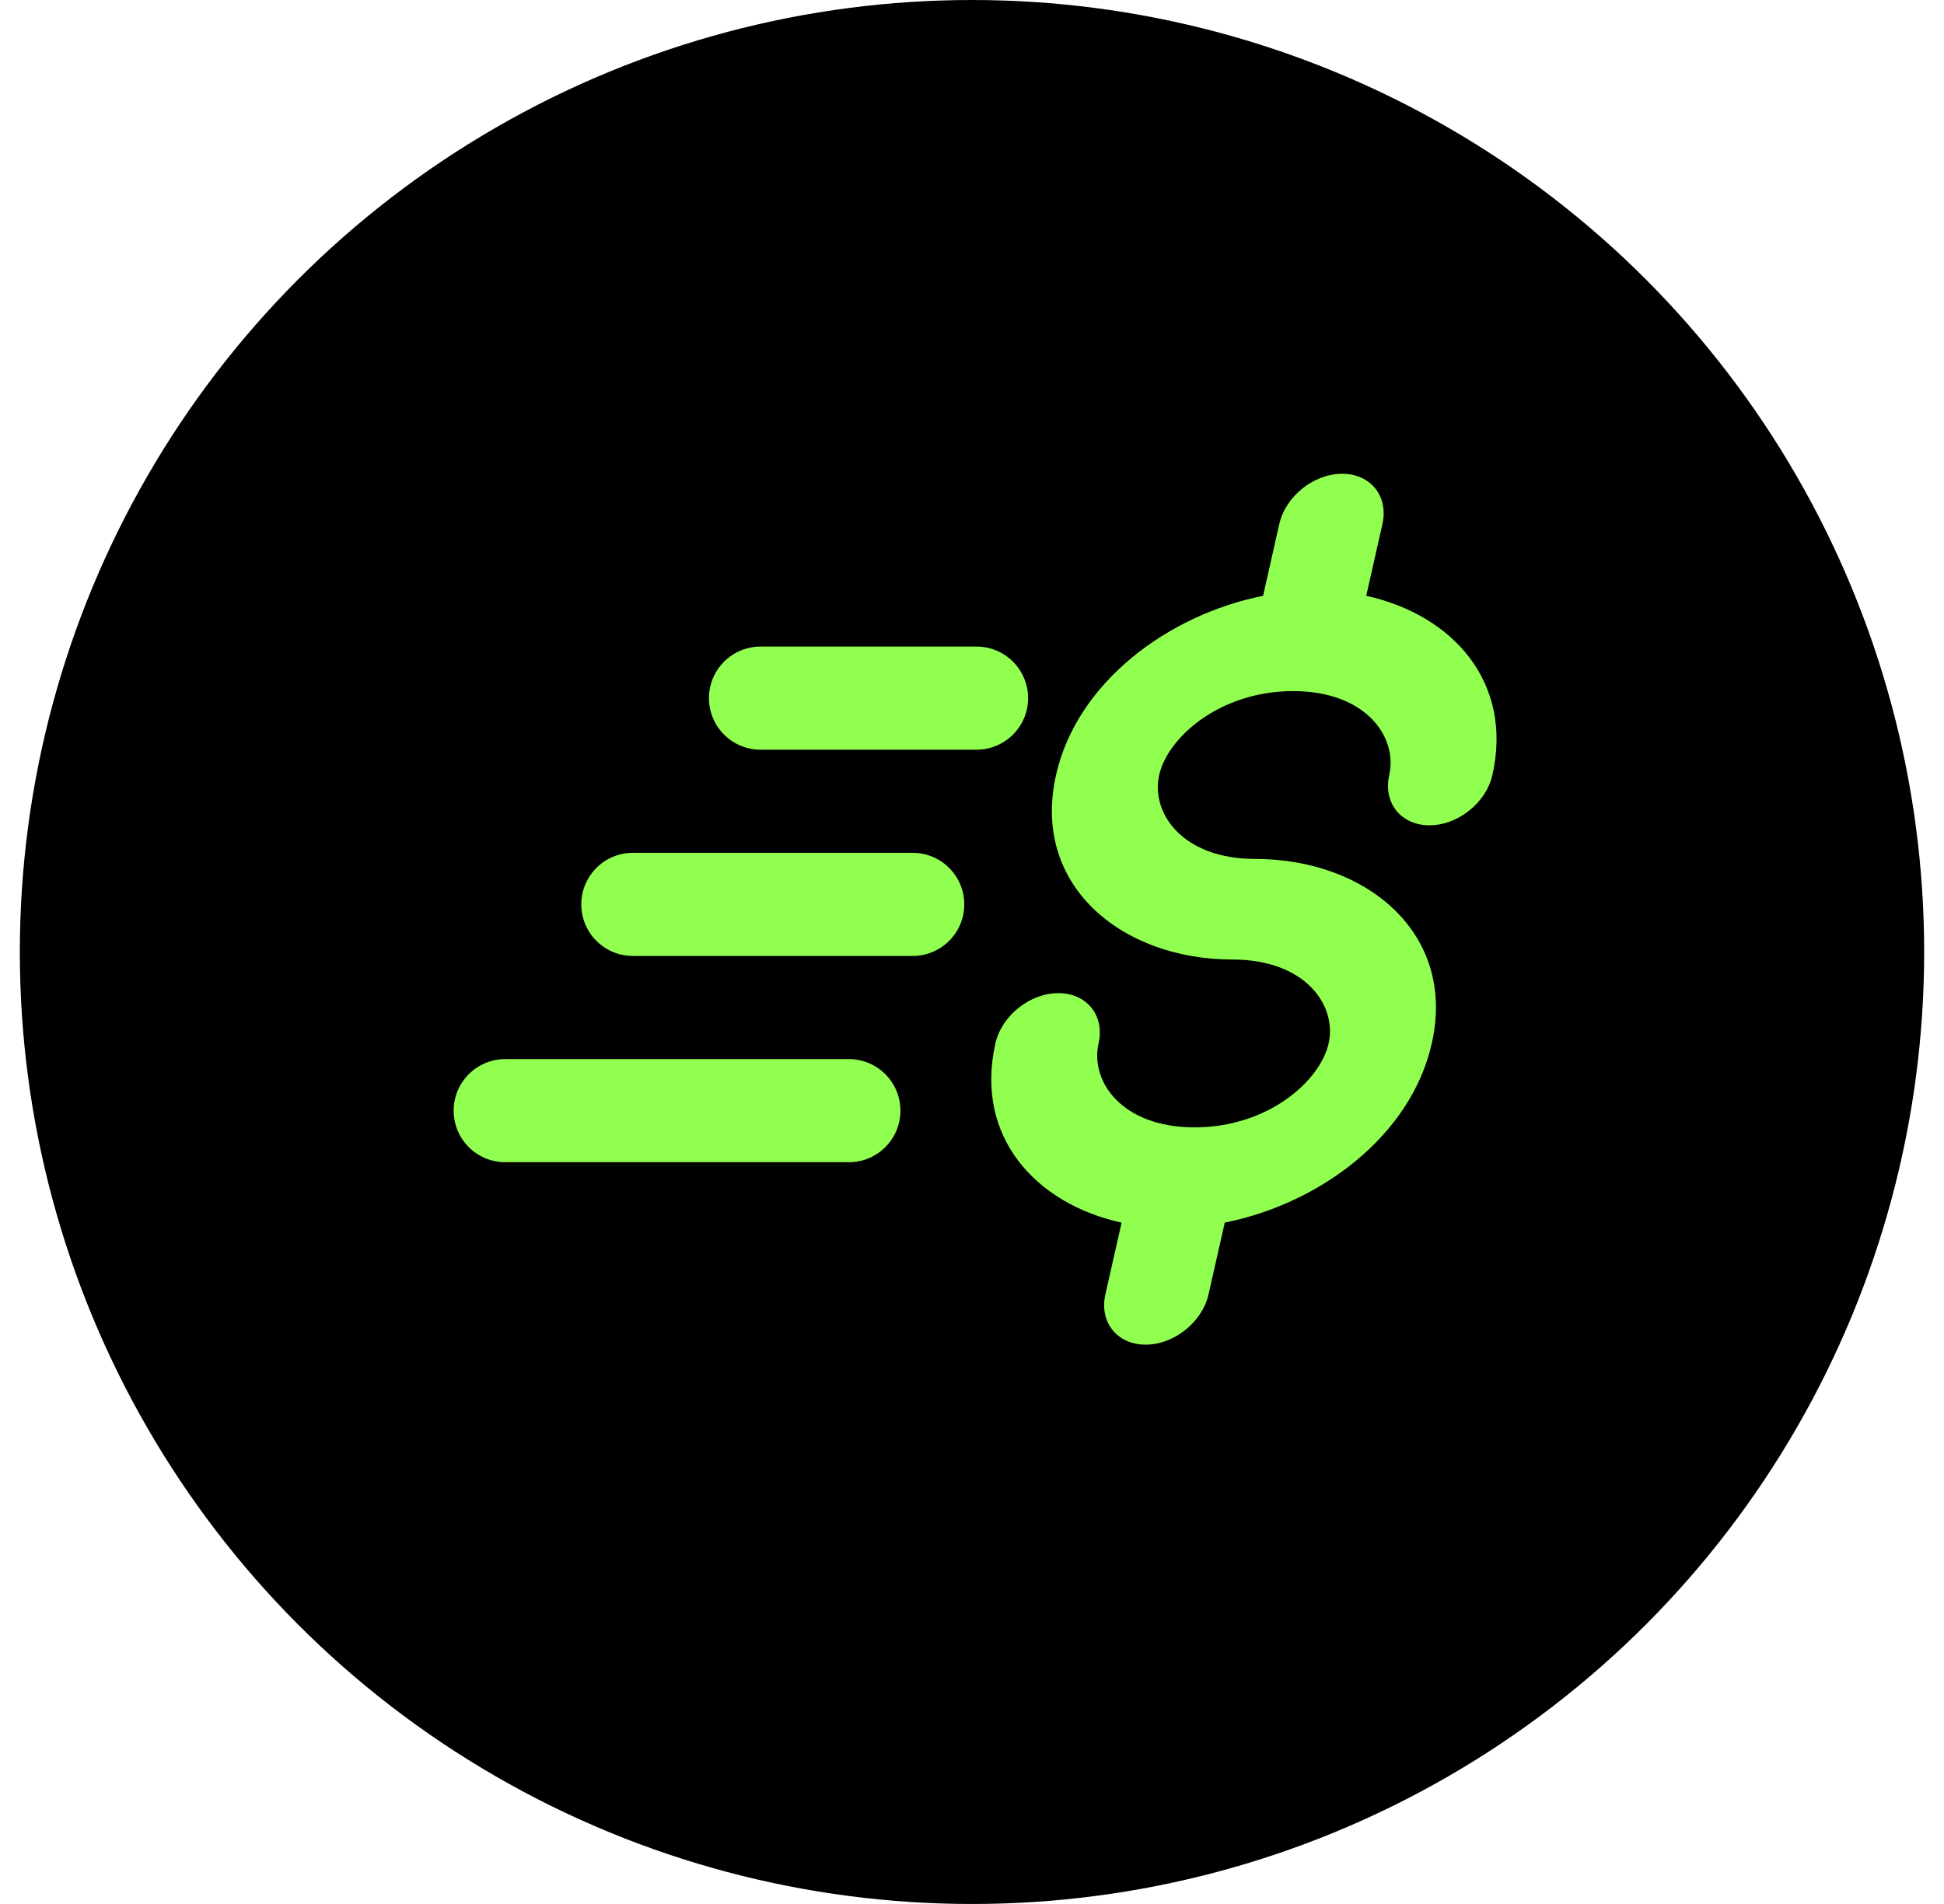
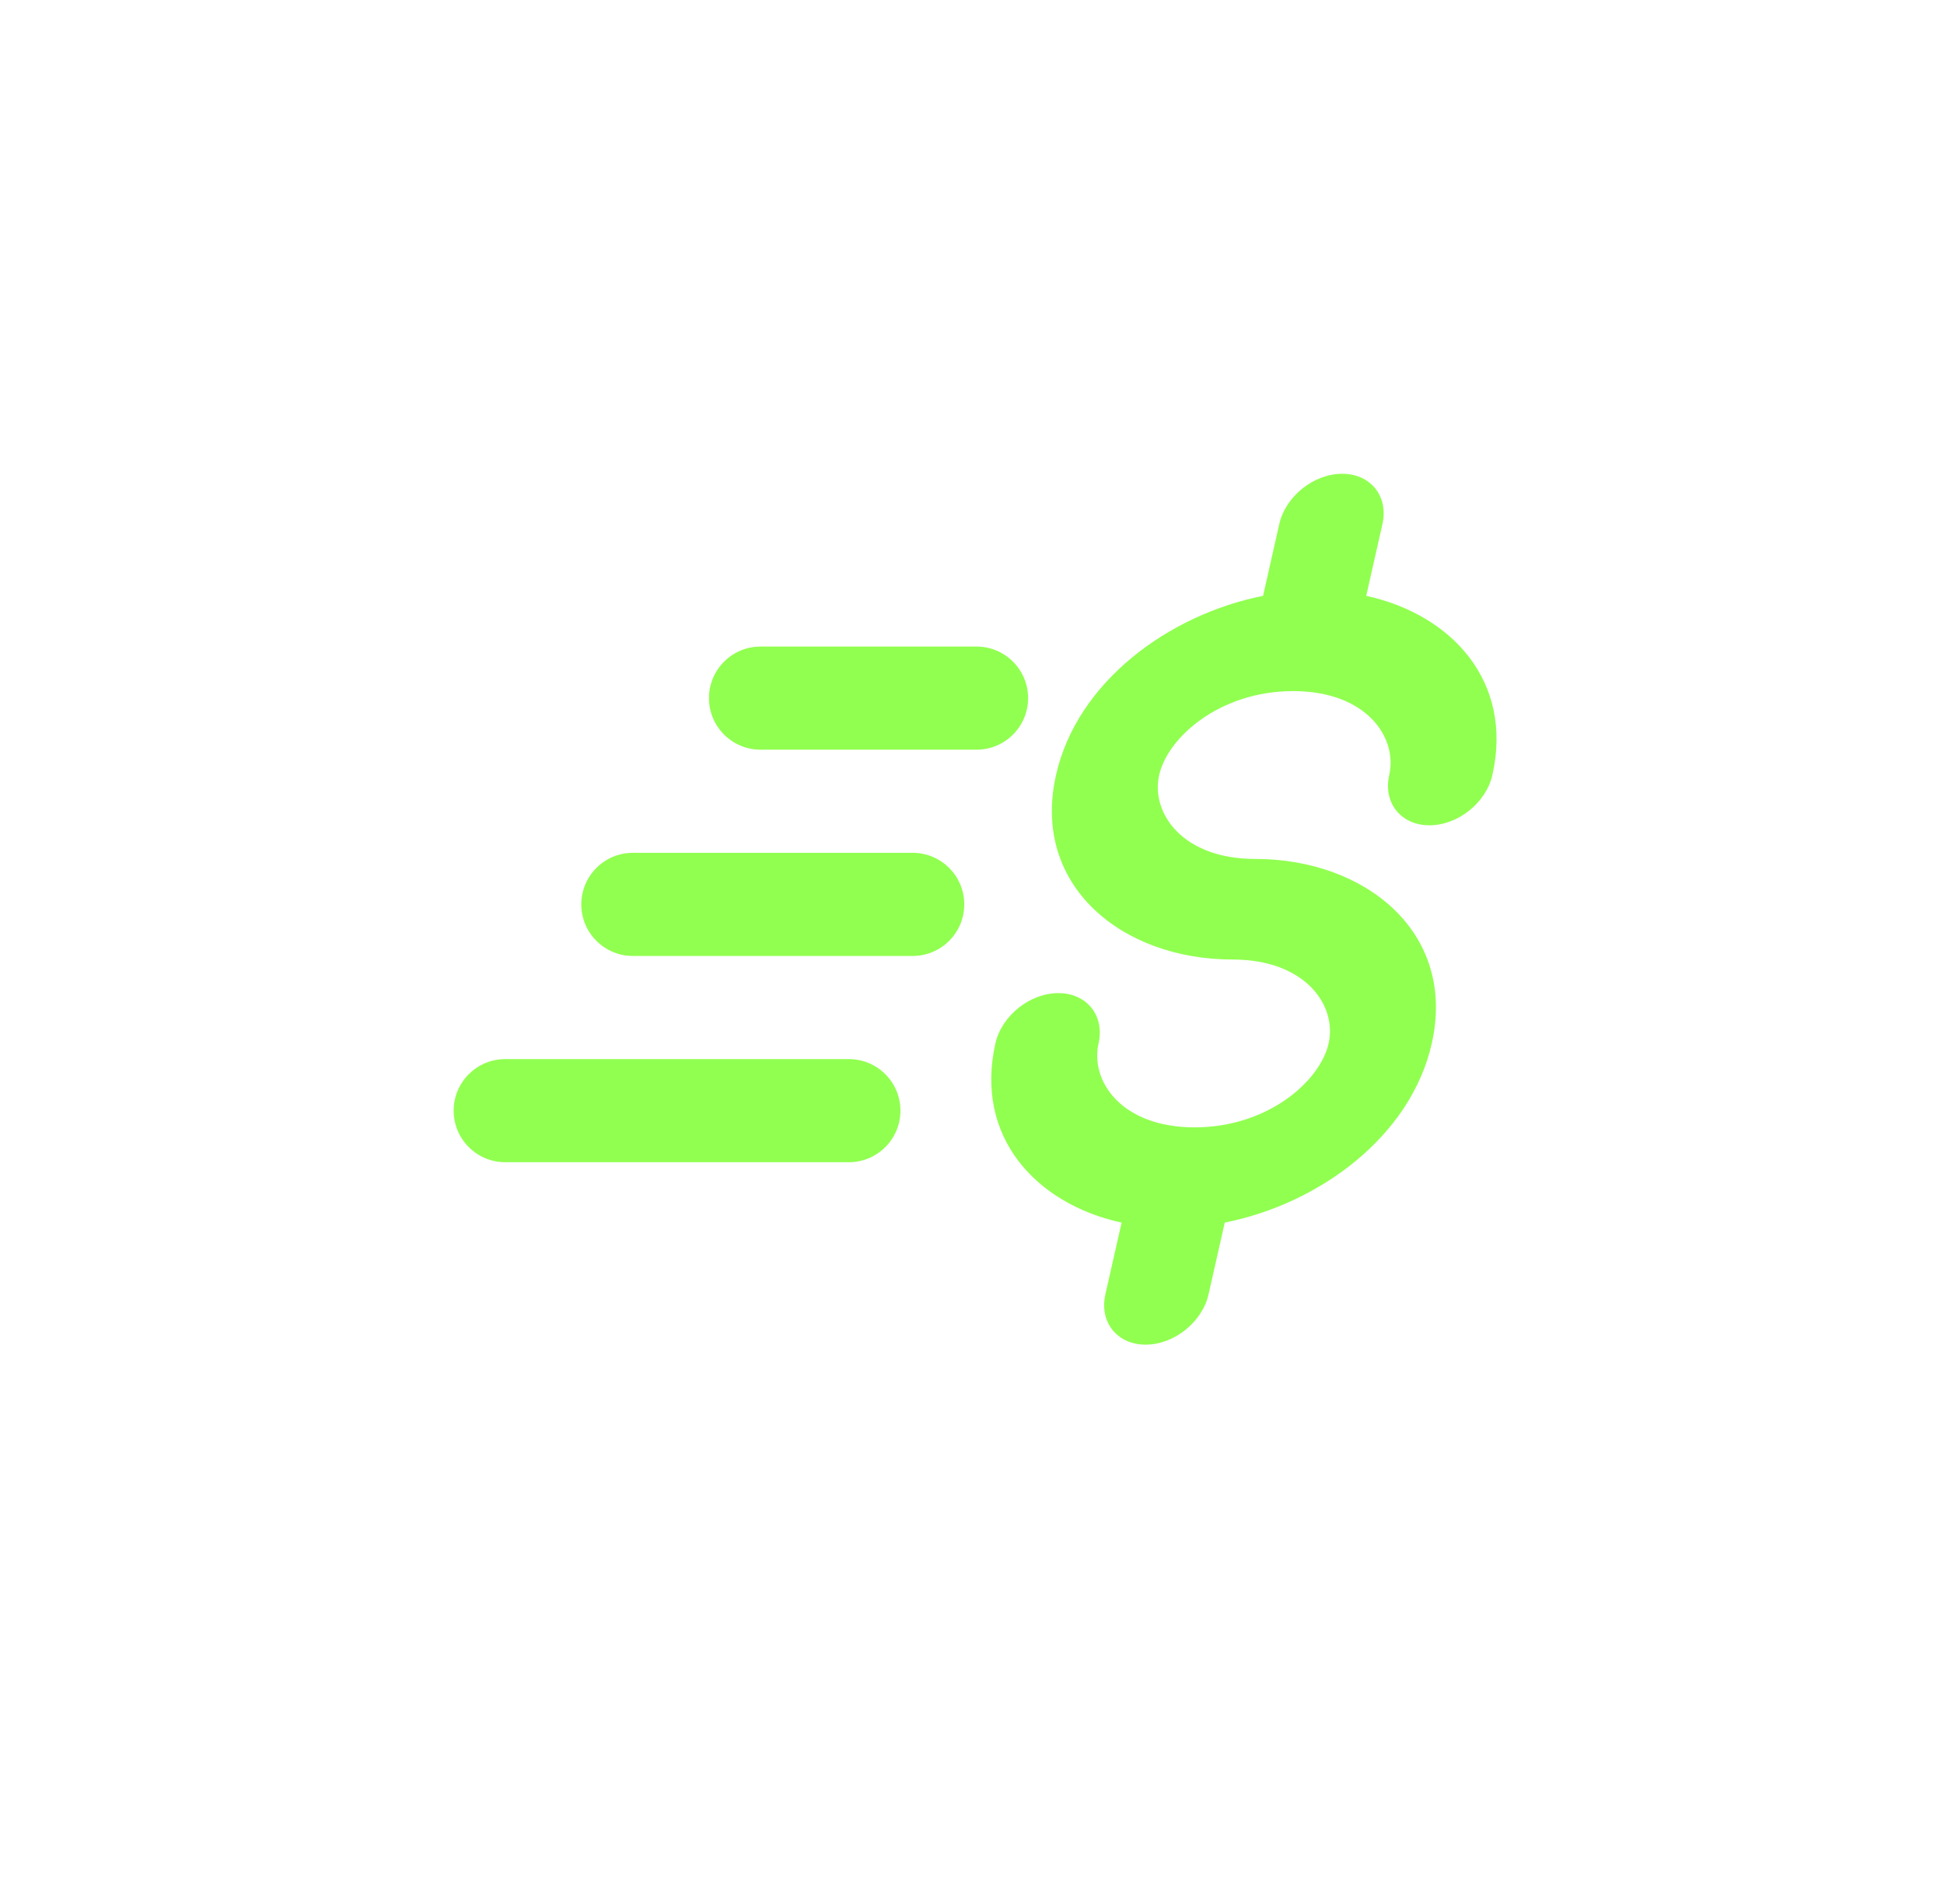
<svg xmlns="http://www.w3.org/2000/svg" width="49" height="48" viewBox="0 0 49 48" fill="none">
-   <circle cx="24.5" cy="24" r="24" fill="black" />
  <path fill-rule="evenodd" clip-rule="evenodd" d="M34.845 13.213C35.003 12.512 34.549 11.944 33.831 11.944C33.113 11.944 32.403 12.512 32.245 13.213L31.837 15.021C29.453 15.496 27.147 17.192 26.618 19.538C25.989 22.322 28.275 24.19 31.067 24.19C32.911 24.19 33.704 25.354 33.489 26.305C33.275 27.255 31.962 28.416 30.124 28.421L30.113 28.421L30.1 28.421C28.265 28.416 27.476 27.255 27.69 26.305C27.849 25.605 27.395 25.037 26.677 25.037C25.959 25.037 25.248 25.605 25.09 26.305C24.561 28.652 26.101 30.348 28.271 30.823L27.862 32.631C27.704 33.331 28.158 33.899 28.876 33.899C29.594 33.899 30.304 33.331 30.462 32.631L30.871 30.822C33.254 30.347 35.56 28.652 36.089 26.305C36.718 23.521 34.432 21.654 31.64 21.654C29.796 21.654 29.003 20.49 29.218 19.538C29.432 18.588 30.748 17.425 32.588 17.423L32.595 17.423L32.601 17.423C34.44 17.426 35.231 18.588 35.017 19.538C34.858 20.239 35.312 20.806 36.03 20.806C36.748 20.806 37.458 20.239 37.617 19.538C38.146 17.192 36.606 15.496 34.437 15.021L34.845 13.213ZM19.17 16.3C18.452 16.3 17.87 16.882 17.87 17.6C17.87 18.318 18.452 18.9 19.17 18.9L24.614 18.9C25.332 18.9 25.914 18.318 25.914 17.6C25.914 16.882 25.332 16.3 24.614 16.3L19.17 16.3ZM14.652 22.8C14.652 22.082 15.234 21.5 15.952 21.5L23.005 21.5C23.723 21.5 24.305 22.082 24.305 22.8C24.305 23.518 23.723 24.1 23.005 24.1L15.952 24.1C15.234 24.1 14.652 23.518 14.652 22.8ZM12.735 26.7C12.017 26.7 11.435 27.282 11.435 28C11.435 28.718 12.017 29.3 12.735 29.3H21.396C22.114 29.3 22.696 28.718 22.696 28C22.696 27.282 22.114 26.7 21.396 26.7L12.735 26.7Z" fill="#91FF50" />
</svg>